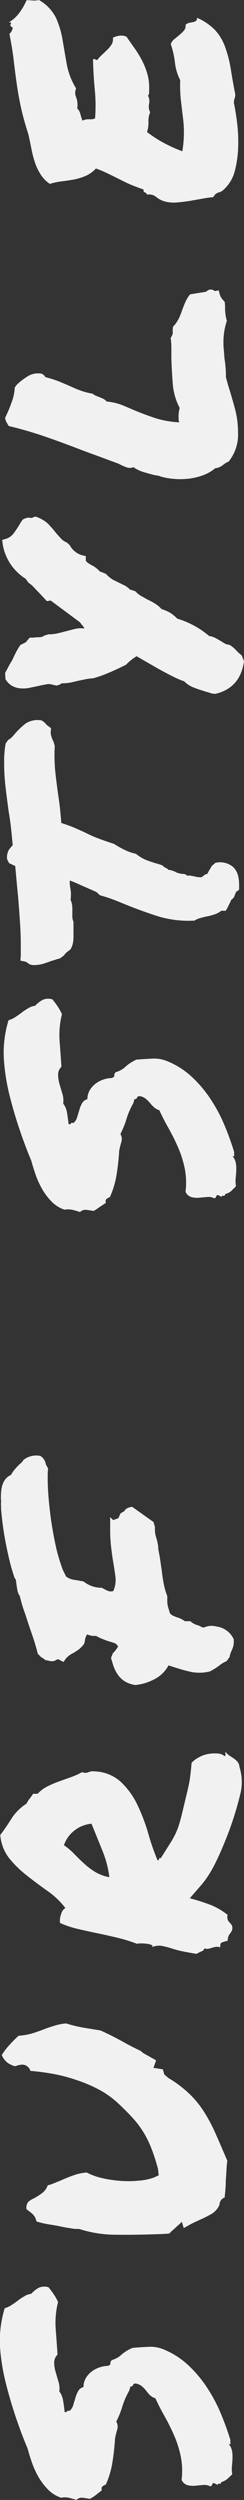
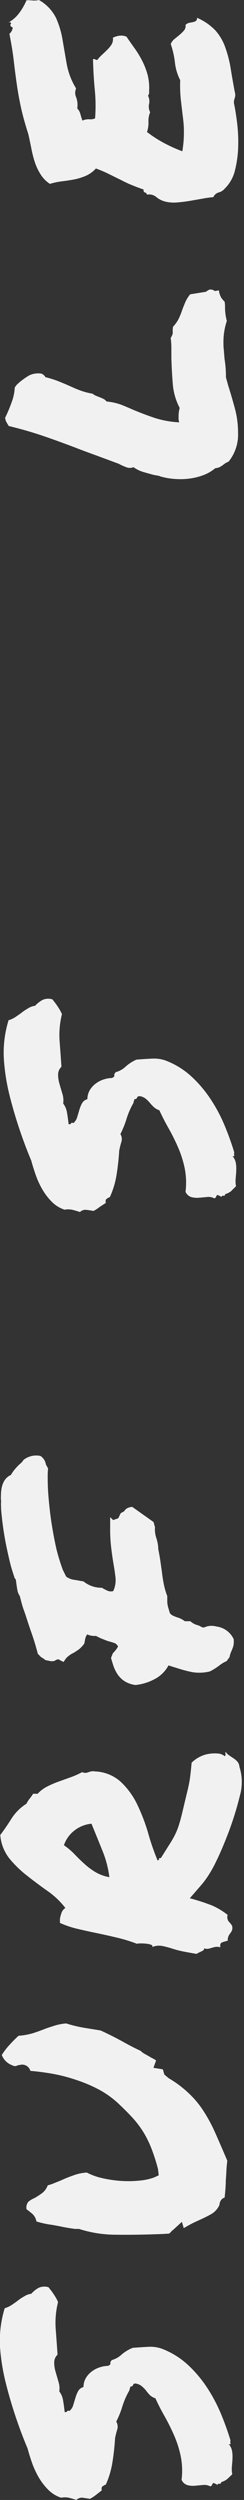
<svg xmlns="http://www.w3.org/2000/svg" viewBox="0 0 51.87 530.27">
  <rect x="0" y="0" width="51.87" height="530.27" fill="#333333" stroke="none" />
  <defs>
    <style>.cls-1{fill:#f1f1f1;}</style>
  </defs>
  <title>surf_style_length</title>
  <g id="レイヤー_2" data-name="レイヤー 2">
    <g id="レイヤー_1-2" data-name="レイヤー 1">
      <path class="cls-1" d="M13,529.79A6.81,6.81,0,0,1,10.15,528a13.43,13.43,0,0,1-2-2.66,18.6,18.6,0,0,1-1.36-3q-.54-1.56-.93-3-1.32-3.12-2.52-6.68c-.8-2.38-1.51-4.8-2.13-7.28A44.49,44.49,0,0,1,0,497.8a23.58,23.58,0,0,1,1-8.2,5.34,5.34,0,0,0,1.49-.7c.47-.31.94-.63,1.41-1s.93-.63,1.37-.89a3.39,3.39,0,0,1,1.37-.47,6.23,6.23,0,0,1,1.52-1.24,2.93,2.93,0,0,1,2.15-.15c.42.52.8,1,1.13,1.52a10.44,10.44,0,0,1,.9,1.61,18.3,18.3,0,0,0-.49,5.85c.15,2,.28,3.76.38,5.32a2.3,2.3,0,0,0-.71,1.68,7.11,7.11,0,0,0,.31,2l.61,2.11a4.44,4.44,0,0,1,.16,2,4.18,4.18,0,0,1,.81,1.92c.13.75.24,1.58.34,2.46.27.05.43,0,.51-.15s.25-.19.51-.08a2.54,2.54,0,0,0,.79-1.21l.47-1.56a6.65,6.65,0,0,1,.59-1.45,1.81,1.81,0,0,1,1.13-.85,3.74,3.74,0,0,1,.56-2,4.82,4.82,0,0,1,1.33-1.4,5.7,5.7,0,0,1,1.68-.82,5.63,5.63,0,0,1,1.6-.27c.42-.15.6-.33.55-.54s.06-.44.32-.7a5,5,0,0,0,2.07-1.17A8.73,8.73,0,0,1,28.21,498c1.3-.1,2.46-.17,3.48-.22a7.21,7.21,0,0,1,3.08.55,17.26,17.26,0,0,1,5.15,3.26,26,26,0,0,1,4,4.7,33.61,33.61,0,0,1,3,5.59A60,60,0,0,1,49,517.63a1.3,1.3,0,0,0,0,.62c.05.21-.08.26-.39.16a3,3,0,0,1,.7,1.37,6.36,6.36,0,0,1,.11,1.6c0,.57-.07,1.16-.12,1.76a6.17,6.17,0,0,0,.07,1.68c-.36.36-.72.69-1.05,1a3.54,3.54,0,0,1-1.3.66c0,.26-.13.38-.39.35s-.39.07-.39.27a2.59,2.59,0,0,0-.9-.43.41.41,0,0,0-.19.24,1.51,1.51,0,0,1-.2.35.28.28,0,0,1-.35.07,2.81,2.81,0,0,0-1.44-.24l-1.68.16a4.68,4.68,0,0,1-1.64-.13A2,2,0,0,1,38.6,526a15.62,15.62,0,0,0-.18-5,22.53,22.53,0,0,0-1.44-4.5,44.56,44.56,0,0,0-2-4c-.72-1.27-1.37-2.54-1.94-3.79a3.18,3.18,0,0,1-1.17-.67A9,9,0,0,1,31,507a7,7,0,0,0-.86-.86,2.77,2.77,0,0,0-1.17-.55c-.37-.05-.59,0-.67.27a.54.54,0,0,1-.58.35l-.24.86A16.68,16.68,0,0,0,26,510.46a18.83,18.83,0,0,1-1.29,3.19,2.06,2.06,0,0,1,.23,1.61,18.09,18.09,0,0,0-.48,1.91,50.87,50.87,0,0,1-.56,5.11A18.57,18.57,0,0,1,22.5,527a3.13,3.13,0,0,0-.7.38c-.21.16-.26.45-.16.86-.42.31-.82.63-1.21.94a9.1,9.1,0,0,1-1.3.85l-1.6-.24a1.67,1.67,0,0,0-1.29.47c-.67-.21-1.22-.37-1.64-.47A4.21,4.21,0,0,0,13,529.79Z" />
      <path class="cls-1" d="M3.94,431.81a14.16,14.16,0,0,0,3-.53c.84-.26,1.64-.55,2.43-.86s1.44-.5,2.15-.73a11.52,11.52,0,0,1,2.54-.5,28.37,28.37,0,0,0,3.74.91l3.6.59q2.73,1.26,4.83,2.44c1.41.78,2.63,1.41,3.67,1.88a3.77,3.77,0,0,0,.9.67c.34.18.69.38,1.05.59.16.1.39.23.7.39a3.24,3.24,0,0,1,.63.39l-.56,1.56,2,.32.31,1.1.93.78A23.16,23.16,0,0,1,40.12,444a20,20,0,0,1,3.11,3.72,33.19,33.19,0,0,1,2.53,4.69q1.17,2.63,2.56,5.91c-.11.88-.17,1.65-.2,2.3s-.07,1.26-.12,1.84c0,1-.09,2.21-.25,3.67a1.47,1.47,0,0,0-.86.7,1.9,1.9,0,0,0-.24.86,4.22,4.22,0,0,1-1.84,2c-.81.45-1.68.87-2.62,1.29-.57.26-1.11.51-1.6.77s-1,.55-1.53.86l-.39-1.33-1.88,1.71a2.62,2.62,0,0,0-.43.39,1.75,1.75,0,0,1-.43.39l-1.25.08c-3.59.14-6.88.2-9.88.16a25.79,25.79,0,0,1-8-1.23h-.86q-1.72-.24-2.85-.48c-.76-.16-1.47-.29-2.15-.4a18.79,18.79,0,0,1-3.2-.71,2.8,2.8,0,0,0-.9-1.64c-.44-.37-.84-.68-1.2-.94A1.94,1.94,0,0,1,6,467.05a4.37,4.37,0,0,1,1.25-.77c.47-.26,1-.59,1.57-1a3.66,3.66,0,0,0,1.33-1.75,7.81,7.81,0,0,0,1.29-.43l1.45-.58a28.78,28.78,0,0,1,2.78-1.12,10,10,0,0,1,2.77-.58,13.75,13.75,0,0,0,3.44,1.22,24.93,24.93,0,0,0,3.94.56,23.13,23.13,0,0,0,3.83-.07,12.08,12.08,0,0,0,3.09-.66l1-.46-.15-1.33a39,39,0,0,0-1.36-4.26,21.78,21.78,0,0,0-1.74-3.56,20.69,20.69,0,0,0-2.38-3.13q-1.37-1.48-3.15-3.14a19.71,19.71,0,0,0-4.1-2.86,30.89,30.89,0,0,0-4.8-2,34,34,0,0,0-4.95-1.27q-2.46-.43-4.65-.6a1.82,1.82,0,0,0-1.87-1.33l-.86.15a1,1,0,0,1-1.09,0,3.74,3.74,0,0,1-2.26-2.19,14,14,0,0,1,1.72-2.23C2.69,433,3.32,432.39,3.94,431.81Z" />
      <path class="cls-1" d="M40.35,402.64a44.23,44.23,0,0,1,4.72,1.53,15.09,15.09,0,0,1,3.32,2,1.6,1.6,0,0,0,.23,1.41,5.84,5.84,0,0,1,.7.86,1.71,1.71,0,0,1,0,1A2.82,2.82,0,0,1,49,410a4.31,4.31,0,0,0-.39.59,2.32,2.32,0,0,0-.2,1.05c-.41.11-.8.22-1.17.35s-.49.48-.39,1.05a2.69,2.69,0,0,0-1.06-.08,7.37,7.37,0,0,0-.78.2c-.23.07-.47.14-.7.19a1.84,1.84,0,0,1-.9-.08c0,.26-.18.47-.55.62a11.14,11.14,0,0,0-1.09.55c-.94-.16-1.83-.32-2.66-.48a21,21,0,0,1-2.34-.59,19.75,19.75,0,0,0-2.19-.59,3.8,3.8,0,0,0-2.26.22c.15-.2.11-.36-.12-.46a3.19,3.19,0,0,0-.94-.24,9.2,9.2,0,0,0-1.17-.08,4.53,4.53,0,0,0-1,.07A33.19,33.19,0,0,0,24.9,411c-1.43-.34-2.85-.66-4.26-.95s-2.78-.59-4.13-.91a20.12,20.12,0,0,1-3.75-1.26A3.83,3.83,0,0,1,13,406a2,2,0,0,1,.9-1.29,17.07,17.07,0,0,0-3.78-3.6q-2.22-1.57-4.32-3.22A23.47,23.47,0,0,1,2,394.21a9.17,9.17,0,0,1-1.94-5c.78-1,1.58-2.19,2.39-3.47a10.25,10.25,0,0,1,3.17-3.15,6.06,6.06,0,0,1,.67-1.06,9.7,9.7,0,0,0,.75-1.05H8a7.07,7.07,0,0,1,2-1.52,20.51,20.51,0,0,1,2.42-1.05l2.59-.93a18.17,18.17,0,0,0,2.46-1.09,1.74,1.74,0,0,0,.66.16,1.63,1.63,0,0,0,.59-.12c.21-.07.42-.14.62-.19a2.44,2.44,0,0,1,.86,0A8.62,8.62,0,0,1,25.73,378a16.25,16.25,0,0,1,3.47,4.81,39.5,39.5,0,0,1,2.29,6,51.76,51.76,0,0,0,2,5.79c.21,0,.31-.09.31-.27s.13-.25.39-.2l1.89-3a20.84,20.84,0,0,0,1.18-2.07,14.94,14.94,0,0,0,.82-2.11c.24-.75.51-1.8.83-3.16l.75-3.16q.28-1.12.48-2.07c.13-.62.23-1.26.31-1.91s.18-1.57.29-2.77a6.82,6.82,0,0,1,1.68-1.21,6.25,6.25,0,0,1,2-.66,8,8,0,0,1,1.88-.07,2.46,2.46,0,0,1,1.44.55.28.28,0,0,0,.2-.35,1.51,1.51,0,0,1,0-.59,2.8,2.8,0,0,0,.78.79l.93.62a4.07,4.07,0,0,1,.82.71,1.87,1.87,0,0,1,.43,1.1,10.57,10.57,0,0,1,.1,6.09,68,68,0,0,1-3,9.29Q46.86,393,46,394.72a26.06,26.06,0,0,1-1.65,3,18.81,18.81,0,0,1-1.76,2.34ZM13.59,391.39a14.42,14.42,0,0,1,2.26,1.92c.67.7,1.36,1.38,2.06,2a14.32,14.32,0,0,0,2.34,1.76,8.82,8.82,0,0,0,3,1.1,22,22,0,0,0-1.51-5.7c-.8-2-1.57-3.86-2.29-5.64a6.94,6.94,0,0,0-3.91,1.67A6.67,6.67,0,0,0,13.59,391.39Z" />
      <path class="cls-1" d="M46,345a4.68,4.68,0,0,1,3.67,2.67,4.52,4.52,0,0,1-.08,1.52,10.63,10.63,0,0,1-.4,1.05,4.75,4.75,0,0,0-.39,1.25l-.63.86a4.73,4.73,0,0,0-.78.39,7.3,7.3,0,0,0-.78.54,13.36,13.36,0,0,1-2,1.25,9.38,9.38,0,0,1-3.79.14,28.33,28.33,0,0,1-3-.79l-1-.31-1-.32a7,7,0,0,1-3.13,3,10.83,10.83,0,0,1-3.91,1.16,5.84,5.84,0,0,1-2.38-.86A5.36,5.36,0,0,1,25,355.15a7.9,7.9,0,0,1-.86-1.72c-.2-.6-.38-1.19-.54-1.76l.39-1a6.41,6.41,0,0,0,1.1-1.4,1.3,1.3,0,0,0-.74-.75c-.34-.12-.71-.24-1.13-.35s-.94-.33-1.4-.51a11.25,11.25,0,0,1-1.41-.67,3.65,3.65,0,0,1-1.87-.32,2.56,2.56,0,0,0-.47,1.17,6.93,6.93,0,0,1-.16.78,5.71,5.71,0,0,1-1.22,1.29l-1,.66a5,5,0,0,0-1.64,1.17l-.55.78-.78-.39a.5.5,0,0,0-.39-.16,1.44,1.44,0,0,0-.7.31,2.1,2.1,0,0,1-1.18,0l-.78-.15a6,6,0,0,0-.93-.63l-.7-.71c-.26-1-.56-2.07-.89-3.09s-.69-2-1.05-3.08-.63-2-1-3-.63-2.05-.89-3.09a3,3,0,0,1-.5-1.18c-.08-.41-.14-.8-.19-1.17s-.09-.6-.12-.86a.68.68,0,0,0-.27-.55c-.21-.62-.44-1.35-.7-2.19q-.54-1.95-1.19-5.16a69.3,69.3,0,0,1-1-7.18L.2,318.87a2.56,2.56,0,0,0,0-.78,6.85,6.85,0,0,1,0-.79q0-3.51,2.12-4.44a7.46,7.46,0,0,1,.87-1.25c.31-.36.62-.7.94-1a3.86,3.86,0,0,0,.55-.51,2.28,2.28,0,0,0,.31-.43,4.35,4.35,0,0,1,3.6-.85,2.58,2.58,0,0,1,1.16,1.8l.47.86c-.05.58-.08,1-.08,1.29s0,.59,0,.9c0,1.3.07,2.81.23,4.53s.36,3.48.65,5.28.62,3.53,1,5.19A41.27,41.27,0,0,0,13.36,333l.7,1.41a3.82,3.82,0,0,0,1.37.63l1,.16.63.12.7.12a6,6,0,0,0,3.9,1.34,9.85,9.85,0,0,0,1.37.7,1.77,1.77,0,0,0,1.05,0,5.58,5.58,0,0,0,.48-2.82c-.1-.88-.23-1.76-.38-2.65-.21-1.2-.39-2.44-.54-3.71a31.8,31.8,0,0,1-.22-4v-2.5l.63.63,1.09-.39c.16-.31.26-.53.32-.66a2.28,2.28,0,0,1,.23-.43l.7-.39a1.77,1.77,0,0,1,.55-.59,2.59,2.59,0,0,1,1.18-.34l4.52,3.21.31,1.1a5.6,5.6,0,0,0,.3,2.34c.11.37.2.73.27,1.09a5.55,5.55,0,0,1,.12,1.18c.2,1,.36,1.91.46,2.62s.2,1.42.31,2.15c.1.93.24,1.85.42,2.73a14.55,14.55,0,0,0,.73,2.5v1.1a4.63,4.63,0,0,0,.19,1.29c.13.44.25.84.35,1.21a1.94,1.94,0,0,0,.66.55l.74.31a5.21,5.21,0,0,1,1.8.87h1.17a3.64,3.64,0,0,0,1.21.74c.29.08.56.18.82.28a1.89,1.89,0,0,0,.43.24,1.43,1.43,0,0,0,.43.08A3.77,3.77,0,0,1,46,345Z" />
      <path class="cls-1" d="M13.73,256.59a6.82,6.82,0,0,1-2.8-1.76,12.89,12.89,0,0,1-2-2.67,18.12,18.12,0,0,1-1.36-3q-.54-1.56-.93-3-1.32-3.12-2.52-6.69T2,232.22A43.52,43.52,0,0,1,.82,224.6a23.35,23.35,0,0,1,1-8.2,5.07,5.07,0,0,0,1.49-.7c.47-.31.94-.63,1.41-1s.93-.63,1.37-.89a3.39,3.39,0,0,1,1.37-.47A6.37,6.37,0,0,1,9,212.12a2.9,2.9,0,0,1,2.14-.14c.42.52.8,1,1.13,1.52a10.44,10.44,0,0,1,.9,1.61,18.3,18.3,0,0,0-.49,5.85c.15,2,.28,3.75.38,5.32a2.27,2.27,0,0,0-.71,1.68,7.11,7.11,0,0,0,.31,2c.2.7.41,1.4.62,2.11a4.58,4.58,0,0,1,.15,2,4.18,4.18,0,0,1,.81,1.92c.13.75.24,1.57.35,2.46.26.05.42,0,.5-.16s.25-.18.51-.07a2.54,2.54,0,0,0,.79-1.21l.47-1.56a6.65,6.65,0,0,1,.59-1.45,1.81,1.81,0,0,1,1.13-.85,3.74,3.74,0,0,1,.56-2,4.82,4.82,0,0,1,1.33-1.4,5.7,5.7,0,0,1,1.68-.82,5.63,5.63,0,0,1,1.6-.27c.42-.15.6-.34.55-.54s.06-.45.32-.71a4.79,4.79,0,0,0,2.07-1.16A8.9,8.9,0,0,1,29,224.76c1.3-.1,2.46-.18,3.48-.22a7.21,7.21,0,0,1,3.08.55,17.06,17.06,0,0,1,5.15,3.26,26,26,0,0,1,4,4.7,33.22,33.22,0,0,1,3,5.59,60,60,0,0,1,2.09,5.79,1.3,1.3,0,0,0,0,.62c0,.21-.08.26-.39.16a3,3,0,0,1,.7,1.37,6.36,6.36,0,0,1,.11,1.6c0,.57-.07,1.16-.12,1.76a6.17,6.17,0,0,0,.07,1.68c-.36.36-.72.69-1,1a3.39,3.39,0,0,1-1.3.66c0,.26-.13.38-.39.35s-.39.07-.39.27a2.59,2.59,0,0,0-.9-.43.41.41,0,0,0-.19.23,1.58,1.58,0,0,1-.2.36.28.28,0,0,1-.35.07,2.53,2.53,0,0,0-1.44-.23l-1.68.15a4.68,4.68,0,0,1-1.64-.13,2,2,0,0,1-1.25-1.13,15.62,15.62,0,0,0-.18-5,22.53,22.53,0,0,0-1.44-4.5,43.28,43.28,0,0,0-2-4c-.72-1.27-1.37-2.54-1.94-3.79a3.18,3.18,0,0,1-1.17-.67,9,9,0,0,1-.85-.9,7,7,0,0,0-.86-.86,2.77,2.77,0,0,0-1.17-.55c-.36,0-.59,0-.67.27a.53.53,0,0,1-.58.35l-.24.86a16,16,0,0,0-1.45,3.35,19.43,19.43,0,0,1-1.3,3.2,2,2,0,0,1,.23,1.6,19,19,0,0,0-.48,1.92,50.87,50.87,0,0,1-.56,5.11,18.57,18.57,0,0,1-1.42,4.73,2.8,2.8,0,0,0-.7.39c-.21.15-.26.44-.16.85L21.2,256a9.1,9.1,0,0,1-1.3.85c-.62-.1-1.15-.18-1.6-.23a1.62,1.62,0,0,0-1.29.46c-.67-.21-1.22-.37-1.64-.47A4.21,4.21,0,0,0,13.73,256.59Z" />
-       <path class="cls-1" d="M11.58,160.27a37.84,37.84,0,0,0,.26,4.22c.18,1.52.37,3,.58,4.46.15,1,.28,2,.38,3s.18,1.83.23,2.61c1.14.37,2.16.74,3,1.11s1.74.76,2.58,1.18,1.78.8,2.69,1.14,1.88.67,2.92,1a22.94,22.94,0,0,0,2.31,1.3,11.45,11.45,0,0,0,2.38.82,8.72,8.72,0,0,0,2.45,1.42c.86.31,1.6.55,2.23.71l.93.31a2,2,0,0,0,.74.55,1,1,0,0,1,.51.39,4.45,4.45,0,0,1,1.72.56,5.15,5.15,0,0,0,.74.23,2.79,2.79,0,0,0,.51.08c.52,0,.86.13,1,.39a2.27,2.27,0,0,1,.82,0l.82.15a3.88,3.88,0,0,0,1.49.16q.31-.23.54-.42a1.4,1.4,0,0,1,.63-.27,3.33,3.33,0,0,0,.39-.71,6,6,0,0,0,.55-.93l.79-.7a4.27,4.27,0,0,1,3.59.71c1,.78,1.48,2.11,1.47,4v.94a1.78,1.78,0,0,1-.63.46l-.39,1a1.65,1.65,0,0,1-.63.7c-.31.68-.58,1.22-.79,1.64l-.39.7h-.94a4.93,4.93,0,0,1-1.56.81,13.51,13.51,0,0,1-1.72.43c-.47.1-.91.22-1.33.35a3.77,3.77,0,0,0-1.09.5,22.48,22.48,0,0,1-7.66-.88q-3.12-1-6-2.13L24.58,191a33.11,33.11,0,0,0-3.32-1.1l-.77-.7-2.07-.91c-.55-.24-1.11-.48-1.68-.75l-1-.43-.9-.35a7.64,7.64,0,0,0,0,.86,7,7,0,0,0,.11.78c.05.31.09.6.12.86s0,.52,0,.78a2.84,2.84,0,0,1-.08.78,4.49,4.49,0,0,1,.39,1.88v.78c0,.15,0,.3,0,.43a2.67,2.67,0,0,0,0,.35,2.75,2.75,0,0,0,.24,1.25c0,.62,0,1.22,0,1.8v.78a2.13,2.13,0,0,0,0,.39,3.14,3.14,0,0,1,0,.39,6.28,6.28,0,0,1-.12,1.17,4.52,4.52,0,0,1-.51,1.33c-.83.62-1.28,1-1.33,1.24l-.94.7a5.42,5.42,0,0,0-.9.24c-.28.1-.61.2-1,.31-.52.2-1.08.4-1.68.58a7.19,7.19,0,0,1-2.15.26,1.92,1.92,0,0,1-.93-.31c-.21-.16-.39-.29-.55-.39l-1.17-.24.08-1v-2.18c0-1.67-.06-3.36-.18-5.08S4,192,3.84,190.17c-.1-1-.2-2.09-.3-3.16s-.2-2.18-.3-3.32c-.47-.21-.91-.42-1.33-.63l-.39-.78a3.14,3.14,0,0,1,.36-2,9,9,0,0,1,.82-1c-.1-1.14-.21-2.3-.34-3.48s-.29-2.35-.5-3.55q-.37-2.66-.69-5.36a44.4,44.4,0,0,1-.29-5.19c0-.73,0-1.43.08-2.11a16.58,16.58,0,0,1,.24-1.88l.55-.78a2.79,2.79,0,0,0,.86-.66c.26-.28.52-.58.78-.89a17.91,17.91,0,0,1,2-1.87,4.58,4.58,0,0,1,3.44-.7,3.55,3.55,0,0,1,1.09.95l.94.7-.08.78a2.64,2.64,0,0,0,.11.86q.12.39.27.78a4.27,4.27,0,0,1,.27.63,4.15,4.15,0,0,1,.2.7,11.31,11.31,0,0,1-.05,1.14C11.6,159.66,11.58,160,11.58,160.27Z" />
-       <path class="cls-1" d="M28.79,125.42a4.53,4.53,0,0,0,1.13.94l1.37.78a14.89,14.89,0,0,1,1.63.87,6,6,0,0,1,1.41,1.17,10.42,10.42,0,0,1,1.83.79,8.15,8.15,0,0,1,1.52,1.25,18.92,18.92,0,0,1,6.79,3.69,3.81,3.81,0,0,1,1.36.44c.44.23.87.48,1.29.74l.51.32.43.23.78.16a6.36,6.36,0,0,1,1.09.86l.85.87a4,4,0,0,1,.63.54l.46,1.18q-.79,5.7-6.11,6.93L45,147.1a6.56,6.56,0,0,0-.82-.27c-.29-.08-.59-.17-.9-.28-.73-.21-1.45-.46-2.18-.75a5.72,5.72,0,0,1-1.95-1.29,15.08,15.08,0,0,1-1.76-.71q-1.2-.56-3.63-1.89l-3-1.72c-.73-.42-1.3-.76-1.72-1A11.25,11.25,0,0,0,26.79,141q-2,1-3.75,1.74a27.45,27.45,0,0,1-3.21,1.13,13.29,13.29,0,0,0-1.72.22c-.47.11-1,.21-1.48.31s-1.15.29-1.72.39a10.49,10.49,0,0,1-1.8.15,2.45,2.45,0,0,1-1.1.47l-.78-.16a2.47,2.47,0,0,0-1.44-.08c-.6.1-1.21.23-1.84.38l-1.72.35a6.54,6.54,0,0,1-1.87.11,4.47,4.47,0,0,1-1.76-.51,3.84,3.84,0,0,1-1.44-1.45l-.07-1.33c.26-.47.51-.92.74-1.37s.49-.86.75-1.28c.26-.57.52-1.12.78-1.64a13.43,13.43,0,0,1,1-1.64l1.1-.54.86-1H7.2a3.86,3.86,0,0,1,.86-.08c.68,0,1.09-.1,1.25-.31l.94-.31a8.64,8.64,0,0,0,2.07-.23c.65-.15,1.26-.31,1.84-.46s1.17-.31,1.8-.46a5.25,5.25,0,0,1,2-.08,3.1,3.1,0,0,0-.55-.78,1.24,1.24,0,0,1-.23-.31A1.08,1.08,0,0,0,17,132l-6.24-4.63-.78.15L8.4,125.83c-.42-.42-.81-.82-1.17-1.22a6,6,0,0,0-1.17-1l-.62-.86a10.63,10.63,0,0,1-4.83-7.12l-.15-1.1,1-.3A3.45,3.45,0,0,0,3,113a23.73,23.73,0,0,0,1.34-2.07l.47-.7A3,3,0,0,1,6,109.8a3.55,3.55,0,0,1,.7.08l.79-.31a6.78,6.78,0,0,1,2.73,1.54c.57.6,1.09,1.18,1.55,1.76s.8.9,1.13,1.29a3.34,3.34,0,0,0,1.29.9l.62.55a4.32,4.32,0,0,0,2.5,2.12l.93.23v.94c0,.06.09.17.27.35a6.36,6.36,0,0,0,1.37.83,9.79,9.79,0,0,1,1,.78l.39.39a4.53,4.53,0,0,1,.59.2l.66.28A6.64,6.64,0,0,0,24.07,123c.34.16.72.34,1.13.55s.82.41,1.21.59a4.55,4.55,0,0,1,1.21.9Z" />
      <path class="cls-1" d="M48.52,81.82c.47,1.46.93,3.05,1.4,4.77a19.39,19.39,0,0,1,.68,5.15,9.09,9.09,0,0,1-2,6.17,4.25,4.25,0,0,0-1.17.7,5.1,5.1,0,0,1-.67.43,2.69,2.69,0,0,1-1,.27,8.67,8.67,0,0,1-2.55,1.48,13.16,13.16,0,0,1-3,.73,15.06,15.06,0,0,1-3.08.07,14.86,14.86,0,0,1-3-.52,1.92,1.92,0,0,0-.62-.19l-.71-.12c-.83-.21-1.64-.44-2.42-.67a6.86,6.86,0,0,1-2-1,2,2,0,0,1-1.56,0,11.27,11.27,0,0,1-1.56-.71l-5-1.85c-1.38-.5-2.75-1-4.1-1.53-2.34-.89-4.66-1.74-6.95-2.52S4.51,91,1.86,90.36c-.26-.42-.44-.73-.55-.94s-.18-.58-.23-.79a29.31,29.31,0,0,0,1.38-3.27,9.85,9.85,0,0,0,.67-3.13,3.46,3.46,0,0,1,.59-.77,3.7,3.7,0,0,0,.35-.32,15.58,15.58,0,0,1,2.08-1.48,4.25,4.25,0,0,1,2.77-.38c.47.32.7.55.7.71a23.26,23.26,0,0,1,2.66.82c.72.29,1.45.59,2.18.91s1.56.71,2.34,1a14.83,14.83,0,0,0,2.89.79,2.65,2.65,0,0,0,.7.43l.7.28c.26.1.54.22.82.35a1.92,1.92,0,0,1,.74.59,12.76,12.76,0,0,1,3.28.75c.84.34,1.67.7,2.5,1.06q2.27.95,4.53,1.7a20,20,0,0,0,5.15.91,2.08,2.08,0,0,1-.15-.74v-.67a6.76,6.76,0,0,1,.24-1.64,13,13,0,0,1-1.47-5.12c-.15-1.85-.25-3.68-.3-5.51,0-.73,0-1.46,0-2.19a13,13,0,0,0-.15-2,4.64,4.64,0,0,0,.43-.9,3.69,3.69,0,0,0,0-.58,5.07,5.07,0,0,1,.08-.94,7,7,0,0,0,1.25-1.79,16,16,0,0,0,.71-1.8c.21-.57.44-1.13.67-1.67a7,7,0,0,1,1-1.6l3.36-.54c.47-.36.79-.52.94-.47a1.31,1.31,0,0,1,.94.32l.86-.15a4.32,4.32,0,0,0,.54,1.6,6.75,6.75,0,0,0,.7.82c.05.42.08.72.08.9v.51a10.64,10.64,0,0,0,.38,2.65,14.06,14.06,0,0,0-.72,4.38c0,.57,0,1.17.08,1.79l.15,1.88c.1.63.18,1.27.23,1.92s.07,1.31.07,2Z" />
      <path class="cls-1" d="M5.63.07a3.58,3.58,0,0,1,.82,0L7,.11a2.6,2.6,0,0,0,.5,0A3.34,3.34,0,0,0,8.28,0a9,9,0,0,1,3.63,3.8A19.05,19.05,0,0,1,13.3,8.45c.28,1.67.58,3.38.88,5.12a15.12,15.12,0,0,0,2,5.2,2.26,2.26,0,0,0,0,1.84A4.69,4.69,0,0,1,16.42,23a2.56,2.56,0,0,1,.66,1.17c.13.47.27.94.43,1.41A3.31,3.31,0,0,1,19,25.3a2.36,2.36,0,0,0,1.21-.19,34.25,34.25,0,0,0-.06-6.05c-.21-2.22-.33-4.39-.38-6.53.27,0,.43,0,.51.08s.22.13.43.08a7.41,7.41,0,0,1,1-1.09c.39-.36.77-.73,1.14-1.09a6.2,6.2,0,0,0,.9-1.13A2.22,2.22,0,0,0,24,8a4.59,4.59,0,0,1,1.36-.42,2.84,2.84,0,0,1,1.53.2c.57.83,1.15,1.67,1.75,2.5a21.26,21.26,0,0,1,1.59,2.62,15.86,15.86,0,0,1,1.13,2.9,11.09,11.09,0,0,1,.34,3.4v.58a1,1,0,0,1-.24.51,2.6,2.6,0,0,1,.23,1.76,2.61,2.61,0,0,0,.23,1.76,4.66,4.66,0,0,0-.36,2.06A6,6,0,0,1,31.25,28a26.42,26.42,0,0,0,3.51,2.28,32.11,32.11,0,0,0,4,1.81,23.59,23.59,0,0,0,.33-4.42c0-1.17-.14-2.27-.27-3.32s-.25-2.11-.38-3.2A29,29,0,0,1,38.31,17a10.62,10.62,0,0,1-1.12-3.72,19.13,19.13,0,0,0-.89-3.94,2.64,2.64,0,0,1,.83-1.1c.39-.31.76-.61,1.09-.89a8.61,8.61,0,0,0,.91-.9,1.49,1.49,0,0,0,.31-1.17,1.78,1.78,0,0,1,.74-.43L41,4.7a1.64,1.64,0,0,0,.66-.27.63.63,0,0,0,.2-.66,11.74,11.74,0,0,1,3.94,2.7A10.67,10.67,0,0,1,47.87,10,25.37,25.37,0,0,1,49,14.29q.38,2.39.92,5.28a2,2,0,0,1,0,1.17,2.83,2.83,0,0,0-.2,1.09c.26,1.21.49,2.64.69,4.3a33,33,0,0,1,.22,5.08,23,23,0,0,1-.68,4.92A8,8,0,0,1,47.78,40a2.49,2.49,0,0,1-1.29.82,1.78,1.78,0,0,0-1.14,1,19.84,19.84,0,0,0-2.26.31l-2.62.46c-.91.15-1.81.27-2.7.34a8,8,0,0,1-2.42-.12,5,5,0,0,1-2.11-1,2.33,2.33,0,0,0-2-.52.57.57,0,0,0-.43-.47c-.24-.05-.33-.26-.28-.62-.93-.32-1.82-.66-2.65-1s-1.64-.75-2.42-1.15l-2.38-1.17a25.62,25.62,0,0,0-2.69-1.14,6.43,6.43,0,0,1-2.23,1.59,12.64,12.64,0,0,1-2.42.74c-.81.15-1.65.28-2.5.38A15.65,15.65,0,0,0,10.6,39a6.59,6.59,0,0,1-1.91-1.92,11.72,11.72,0,0,1-1.21-2.46,21.79,21.79,0,0,1-.77-2.9c-.2-1-.43-2.13-.69-3.28-.67-2.08-1.19-3.95-1.55-5.59S3.82,19.58,3.59,18s-.45-3.24-.65-5S2.43,9.36,2,7.17a2,2,0,0,0,.71-1.33c-.47-.21-.61-.45-.43-.74s0-.4-.42-.35a7.47,7.47,0,0,0,2.23-2A12.79,12.79,0,0,0,5.63.07Z" />
    </g>
  </g>
</svg>